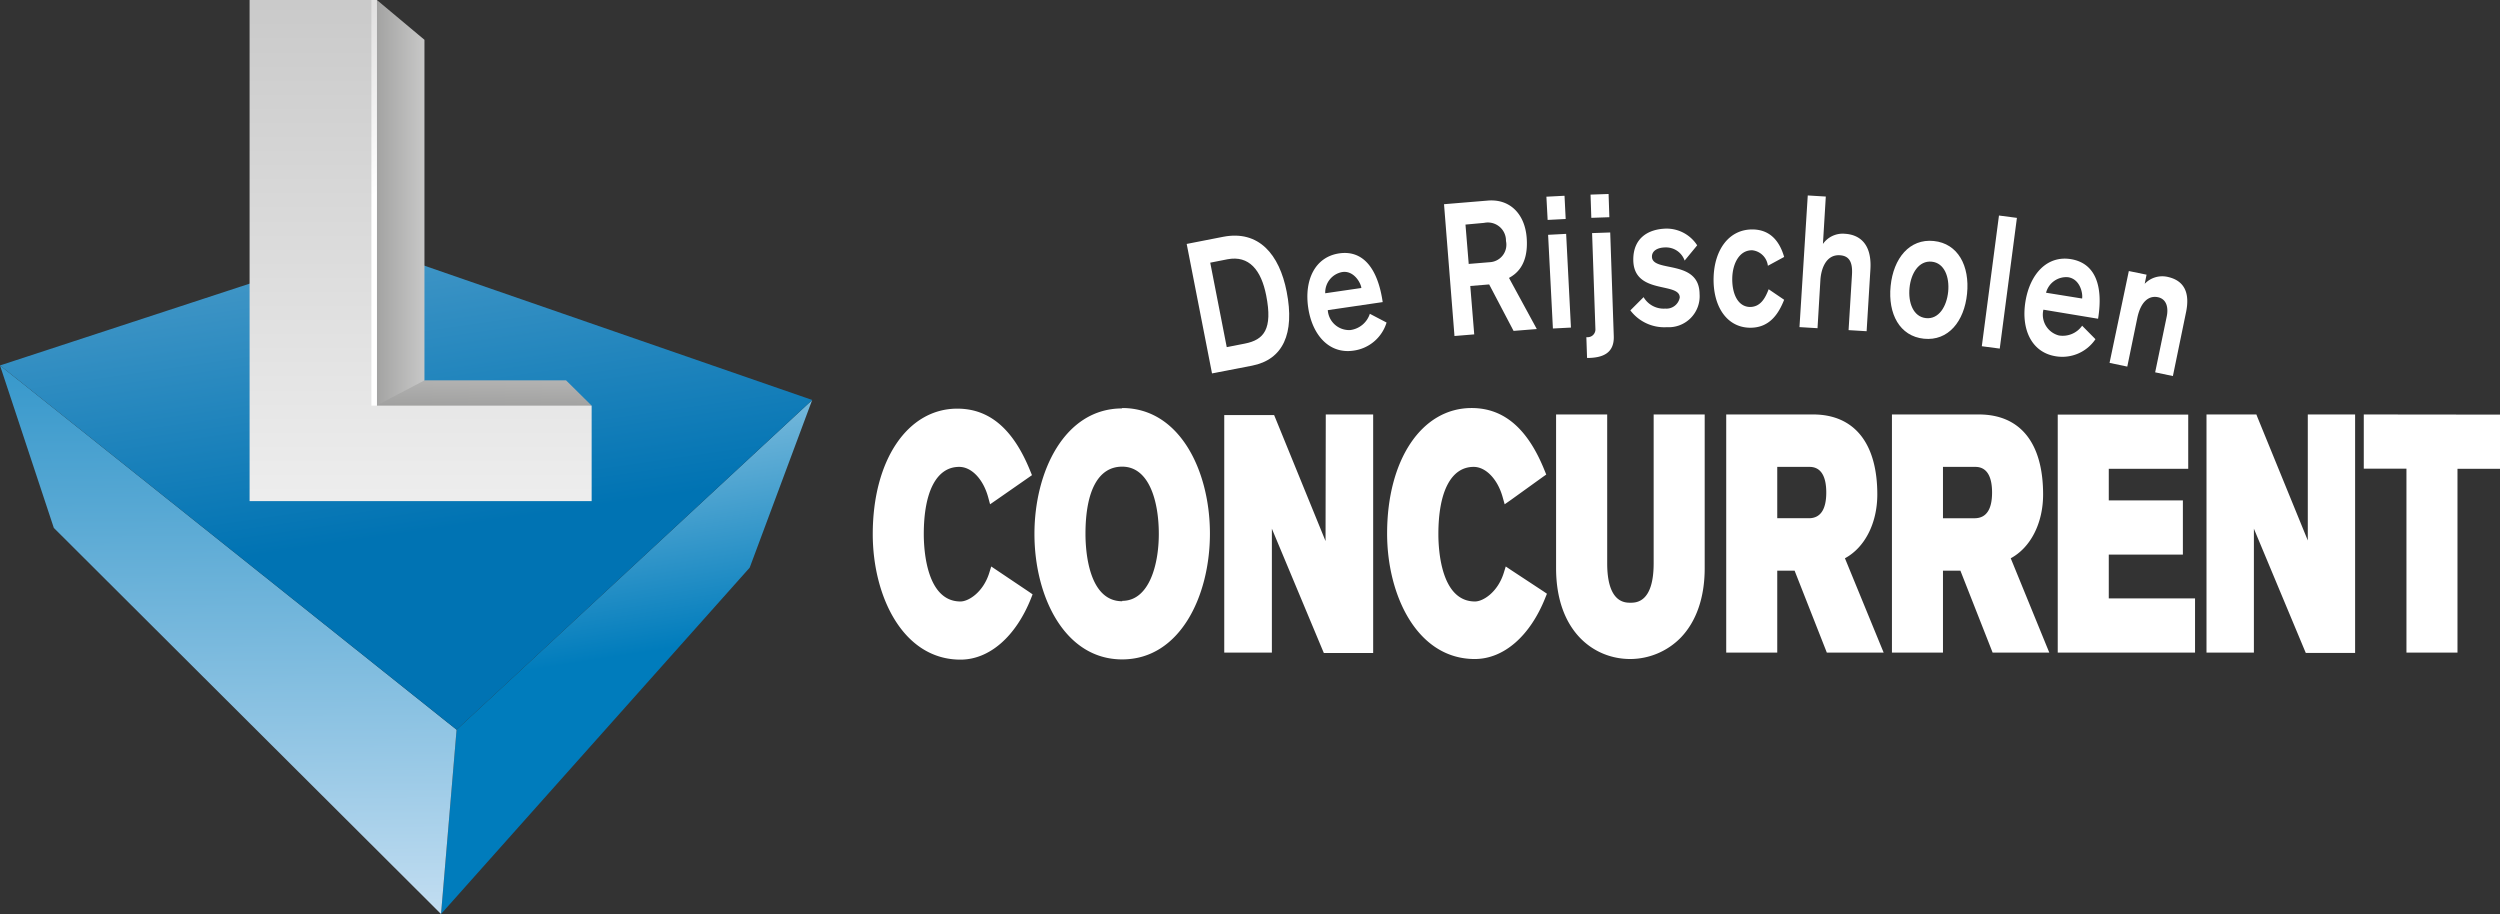
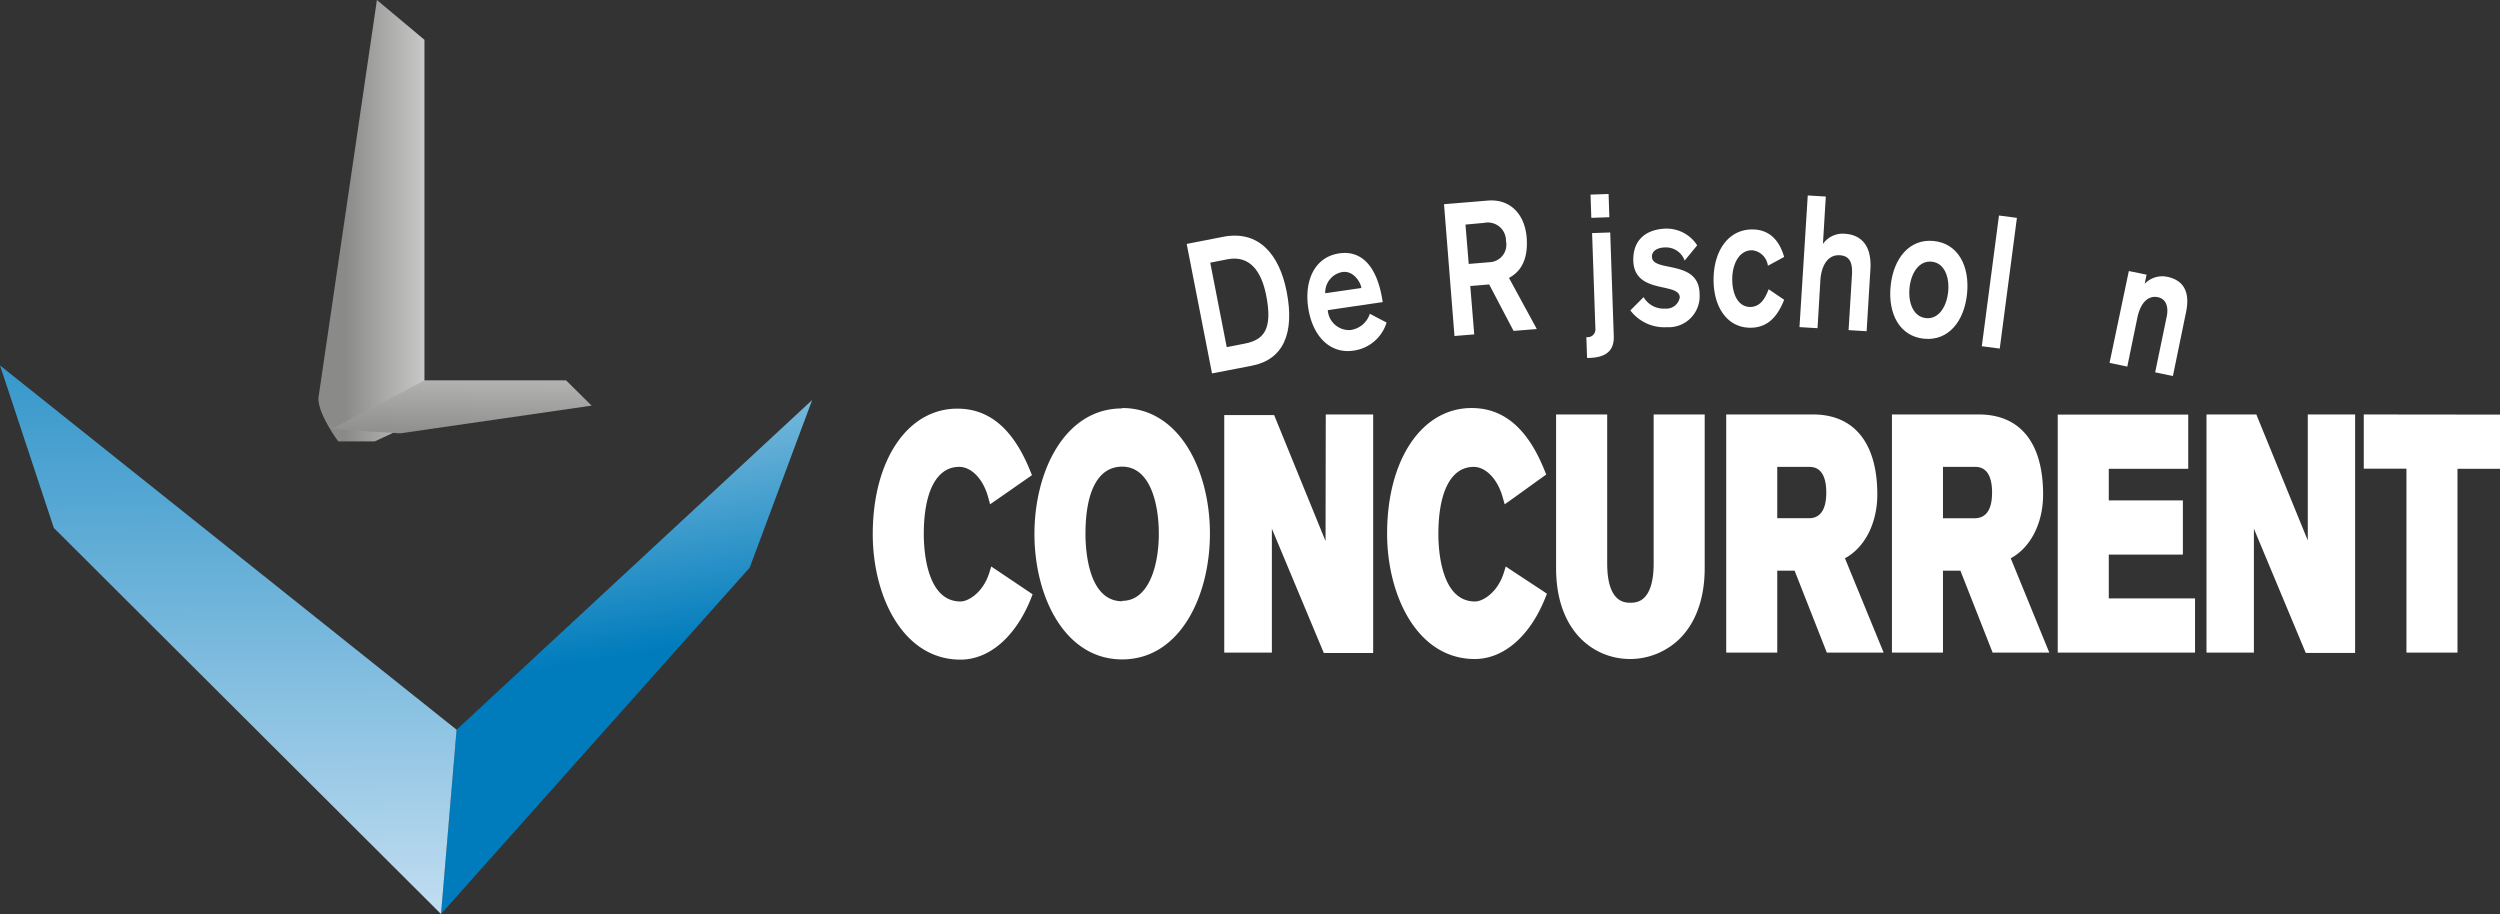
<svg xmlns="http://www.w3.org/2000/svg" id="Layer_1" data-name="Layer 1" viewBox="0 0 322.83 118.03">
  <rect x="0" y="0" width="322.83" height="118.03" fill="#333333" stroke="none" />
  <defs>
    <style>.cls-1{fill:#fff;}.cls-2{fill:url(#linear-gradient);}.cls-3{fill:url(#linear-gradient-2);}.cls-4{fill:url(#linear-gradient-3);}.cls-5{fill:url(#linear-gradient-4);}.cls-6{fill:url(#linear-gradient-5);}.cls-7{fill:url(#linear-gradient-6);}.cls-8{fill:url(#linear-gradient-7);}</style>
    <linearGradient id="linear-gradient" x1="69.52" y1="12.45" x2="84.09" y2="104.98" gradientUnits="userSpaceOnUse">
      <stop offset="0.12" stop-color="#fafcfe" />
      <stop offset="0.78" stop-color="#007cbc" />
    </linearGradient>
    <linearGradient id="linear-gradient-2" x1="30.1" y1="145.04" x2="28.92" y2="3.92" gradientUnits="userSpaceOnUse">
      <stop offset="0.08" stop-color="#e4eefa" />
      <stop offset="0.34" stop-color="#95c7e5" />
      <stop offset="0.57" stop-color="#55a7d3" />
      <stop offset="0.76" stop-color="#2790c7" />
      <stop offset="0.91" stop-color="#0b81bf" />
      <stop offset="1" stop-color="#007cbc" />
    </linearGradient>
    <linearGradient id="linear-gradient-3" x1="35.53" y1="-66.78" x2="55.23" y2="68.58" gradientUnits="userSpaceOnUse">
      <stop offset="0" stop-color="#f3f6fb" />
      <stop offset="1" stop-color="#0073b3" />
    </linearGradient>
    <linearGradient id="linear-gradient-4" x1="67.71" y1="34.48" x2="49.29" y2="34.48" gradientUnits="userSpaceOnUse">
      <stop offset="0" stop-color="#f9f9f9" />
      <stop offset="1" stop-color="#8a8a89" />
    </linearGradient>
    <linearGradient id="linear-gradient-5" x1="59.86" y1="35.39" x2="59.57" y2="56.52" gradientUnits="userSpaceOnUse">
      <stop offset="0" stop-color="#f9f9f9" />
      <stop offset="1" stop-color="#8c8c8b" />
    </linearGradient>
    <linearGradient id="linear-gradient-6" x1="54.32" y1="-6.86" x2="54.32" y2="96.8" gradientUnits="userSpaceOnUse">
      <stop offset="0" stop-color="#c6c6c6" />
      <stop offset="1" stop-color="#fff" />
    </linearGradient>
    <linearGradient id="linear-gradient-7" x1="29.43" y1="-6.52" x2="47.92" y2="25.52" gradientUnits="userSpaceOnUse">
      <stop offset="0" stop-color="#cbcaca" />
      <stop offset="1" stop-color="#fff" />
    </linearGradient>
  </defs>
  <path class="cls-1" d="M163.21,50.82l2.29-.45c2.48-.48,3.62-1.87,2.77-6.2-.64-3.29-2.21-5.22-5-4.69l-2.23.44,2.13,10.9ZM158,37.5l4.7-.92c4.62-.9,7.27,2.28,8.21,7.08,1.07,5.45-.49,8.78-4.47,9.56l-5.17,1Z" transform="translate(-4.76 -6)" />
  <path class="cls-1" d="M180.55,43.14c-.09-.64-1-2.28-2.52-2a2.68,2.68,0,0,0-2.14,2.73l4.66-.68Zm-4.33,2.91a2.76,2.76,0,0,0,2.91,2.57,3.06,3.06,0,0,0,2.52-2.1l2.16,1.13a5.18,5.18,0,0,1-4.29,3.63c-3.11.45-5.31-2-5.83-5.56s.88-6.54,4-7,5,2,5.62,6.29Z" transform="translate(-4.76 -6)" />
  <path class="cls-1" d="M194.44,40.08l2.79-.23a2.26,2.26,0,0,0,2-2.73,2.34,2.34,0,0,0-2.82-2.34L194,35l.42,5.11Zm-3.21-7.71,5.67-.47c2.89-.23,4.76,1.78,5,4.76.31,3.82-1.66,4.87-2.28,5.23l3.59,6.6-3,.24-3.15-6-2.44.2.51,6.25-2.55.21Z" transform="translate(-4.76 -6)" />
-   <path class="cls-1" d="M204.71,36.32,207,36.2l.62,12.1-2.33.12-.62-12.1Zm-.26-4.92,2.34-.12.15,3-2.33.12Z" transform="translate(-4.76 -6)" />
  <path class="cls-1" d="M210.15,31.13l2.33-.08.1,3-2.33.08-.1-3Zm3,18.28c.08,2.27-1.54,2.75-3.14,2.81h-.31l-.09-2.68h.09a1,1,0,0,0,1.08-1l-.43-12.44,2.34-.08Z" transform="translate(-4.76 -6)" />
  <path class="cls-1" d="M222.3,39.65a2.54,2.54,0,0,0-2.45-1.7c-1.09,0-1.78.47-1.77,1.19,0,2.11,6.11.26,6.15,4.83A4,4,0,0,1,220,48.25a5.49,5.49,0,0,1-4.71-2.17L217,44.37a3,3,0,0,0,2.8,1.48,1.75,1.75,0,0,0,1.87-1.43c0-2.06-6-.3-6-4.9,0-2.73,1.86-3.94,4.25-4a4.7,4.7,0,0,1,4,2.16Z" transform="translate(-4.76 -6)" />
  <path class="cls-1" d="M233.05,40.32a2.28,2.28,0,0,0-2-2c-1.67-.05-2.56,1.7-2.6,3.6s.66,3.68,2.28,3.72c1.4,0,2-1.2,2.42-2.29l2,1.36c-.7,1.76-1.86,3.67-4.48,3.61-3-.08-4.72-2.85-4.63-6.46s2-6.3,5.11-6.23c2.36.06,3.47,1.72,4,3.55Z" transform="translate(-4.76 -6)" />
  <path class="cls-1" d="M238.2,31.24l2.33.14-.37,6.12h0a3.11,3.11,0,0,1,2.86-1.31c1.64.1,3.48,1.07,3.27,4.58l-.49,8-2.33-.14.44-7.17c.1-1.67-.39-2.43-1.58-2.5-1.76-.1-2.41,1.73-2.5,3.21l-.37,6.21-2.33-.14Z" transform="translate(-4.76 -6)" />
  <path class="cls-1" d="M251.34,43.18c-.19,1.88.47,3.73,2.13,3.9s2.67-1.52,2.86-3.4-.47-3.73-2.13-3.89-2.68,1.51-2.86,3.39Zm7.43.75c-.36,3.59-2.44,6.13-5.57,5.81s-4.66-3.21-4.3-6.8,2.44-6.14,5.57-5.82S259.13,40.33,258.77,43.93Z" transform="translate(-4.76 -6)" />
  <rect class="cls-1" x="254.33" y="40.82" width="17.05" height="2.34" transform="matrix(0.13, -0.99, 0.99, 0.13, 182.44, 291.19)" />
-   <path class="cls-1" d="M273.63,44.52c.1-.64-.25-2.47-1.8-2.72a2.69,2.69,0,0,0-2.86,2l4.66.75Zm-5,1.47a2.77,2.77,0,0,0,2,3.33,3.06,3.06,0,0,0,3-1.26l1.72,1.74A5.16,5.16,0,0,1,270.19,52c-3.1-.51-4.46-3.49-3.88-7.06s2.81-6,5.91-5.47,4.16,3.41,3.47,7.69Z" transform="translate(-4.76 -6)" />
  <path class="cls-1" d="M279.66,41l2.29.47-.24,1.18h0a3.13,3.13,0,0,1,2.89-.91c2.25.46,3,2.1,2.42,4.71l-1.67,8.11-2.29-.48,1.5-7.24c.22-1.08,0-2.22-1.14-2.46s-2.22.52-2.67,2.7l-1.29,6.26-2.29-.48Z" transform="translate(-4.76 -6)" />
  <path class="cls-1" d="M218.3,78.74c0,5.09-2.28,5.09-3,5.09s-3,0-3-5.09V59.52H205.7V79.36c0,8.11,4.81,11.74,9.58,11.74a9.16,9.16,0,0,0,6.47-2.71c2.05-2.1,3.14-5.22,3.14-9V59.52H218.3Zm-68.63-20c-7.44,0-11.33,8.15-11.33,16.21s3.89,16.2,11.33,16.2S161,83,161,74.9,157.1,58.69,149.67,58.69Zm0,24.9c-4.4,0-4.74-6.66-4.74-8.69,0-5.61,1.68-8.69,4.74-8.69,3.49,0,4.73,4.48,4.73,8.69C154.4,78.91,153.16,83.59,149.67,83.59Zm-16.18-4-.73-.49-.26.84c-.79,2.51-2.68,3.68-3.71,3.68-4.39,0-4.74-6.66-4.74-8.69,0-5.53,1.67-8.69,4.57-8.69,1.6,0,3.11,1.58,3.75,3.94l.24.89.77-.53,4.21-2.93.43-.3-.2-.49c-2.19-5.45-5.27-8.1-9.44-8.1-6.43,0-10.92,6.66-10.92,16.21,0,8,3.89,16.2,11.33,16.2,3.75,0,7.16-3,9.12-7.94l.19-.49-.43-.3Zm42.44-3.77-6.47-15.86-.17-.41h-6.44V90.27H169v-16l6.54,15.65.17.4h6.37V59.52h-6.12Zm24,3.77-.73-.49-.26.84c-.79,2.51-2.68,3.68-3.71,3.68-4.39,0-4.73-6.66-4.73-8.69,0-5.53,1.66-8.69,4.56-8.69,1.58,0,3.12,1.62,3.75,3.94l.25.89.76-.53L204,67.58l.43-.3-.2-.49c-2.18-5.45-5.27-8.1-9.44-8.1-6.43,0-10.91,6.66-10.91,16.21,0,8,3.89,16.2,11.32,16.2,3.76,0,7.17-3,9.12-7.94l.2-.49-.44-.3ZM243,78.09c2.55-1.37,4.18-4.51,4.18-8.24,0-6.66-3-10.33-8.3-10.33H227.67V90.27h6.59V79.69h2.24l4,10.17.16.41H248l-.37-.9Zm-4.58-5.17h-4.16V66.29h4.17c1.43,0,2.16,1.15,2.16,3.31S239.86,72.88,238.42,72.92Zm64.35,2.87-6.48-15.86-.16-.41h-6.44V90.27h6.12v-16l6.53,15.64.17.4h6.37V59.52h-6.11Zm-25.7,1.83h9.57v-7h-9.57V66.54h10.26v-7H270.48V90.27h17.73v-7H277.07Zm-12.66.47c2.55-1.37,4.18-4.51,4.18-8.24,0-6.66-2.95-10.33-8.31-10.33H249.07V90.27h6.59V79.69h2.25l4,10.17.16.41h7.32l-.37-.9Zm-4.59-5.17h-4.16V66.29h4.18c1.43,0,2.16,1.15,2.16,3.31S261.27,72.88,259.82,72.92ZM310,59.52v7h5.51V90.27h6.59V66.54h5.52v-7Z" transform="translate(-4.76 -6)" />
  <polygon class="cls-2" points="104.88 51.65 96.81 73.3 56.95 118.03 58.96 94.23 104.88 51.65" />
  <polygon class="cls-3" points="58.96 94.23 56.95 118.03 6.95 68.17 0 47.19 58.96 94.23" />
-   <polygon class="cls-4" points="104.88 51.65 58.96 94.23 0 47.19 47.27 31.7 104.88 51.65" />
  <path class="cls-5" d="M53.43,6l6.14,5.14V60l-6.42,3H48.44s-2.57-3.42-2.57-5.56" transform="translate(-4.76 -6)" />
  <polyline class="cls-6" points="76.4 52.38 73.09 49.11 54.83 49.11 42.82 55.4 51.67 55.96" />
-   <polygon class="cls-7" points="48.67 52.38 48.67 0 32.23 0 32.23 64.71 41.48 64.71 48.67 64.71 76.4 64.71 76.4 52.38 48.67 52.38" />
-   <polyline class="cls-8" points="48.67 0 48.67 52.38 47.96 52.38 47.96 0" />
</svg>